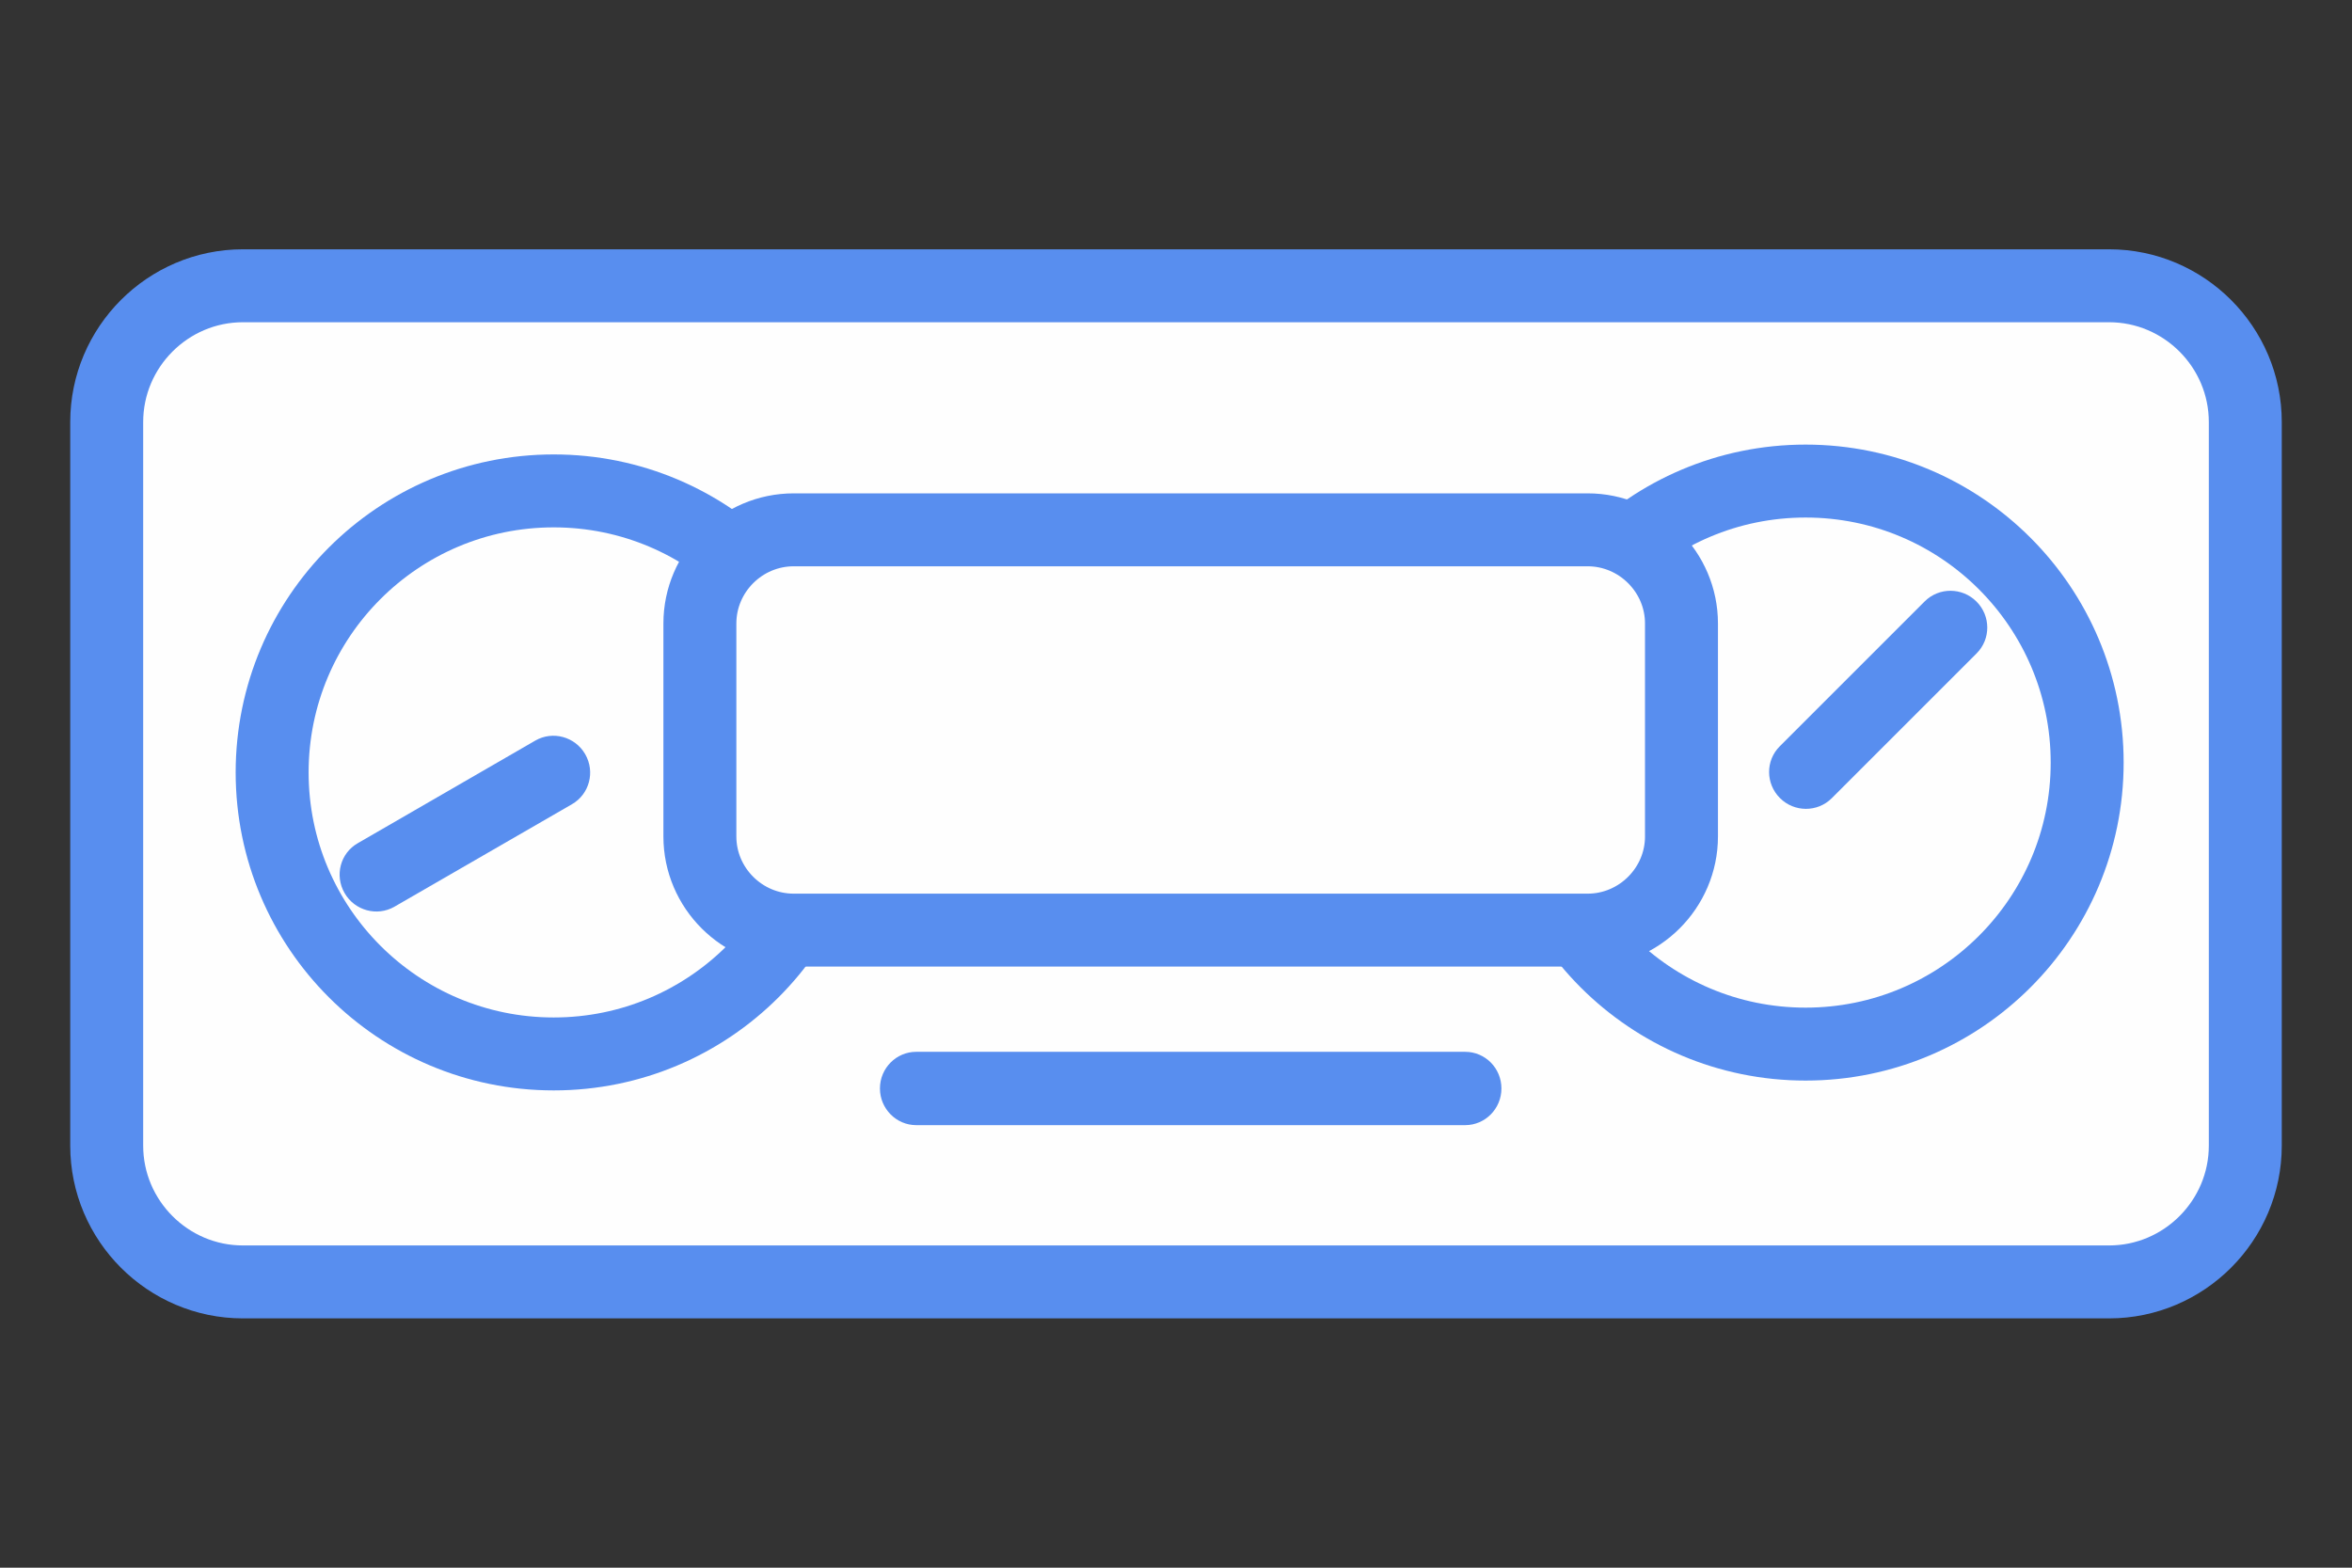
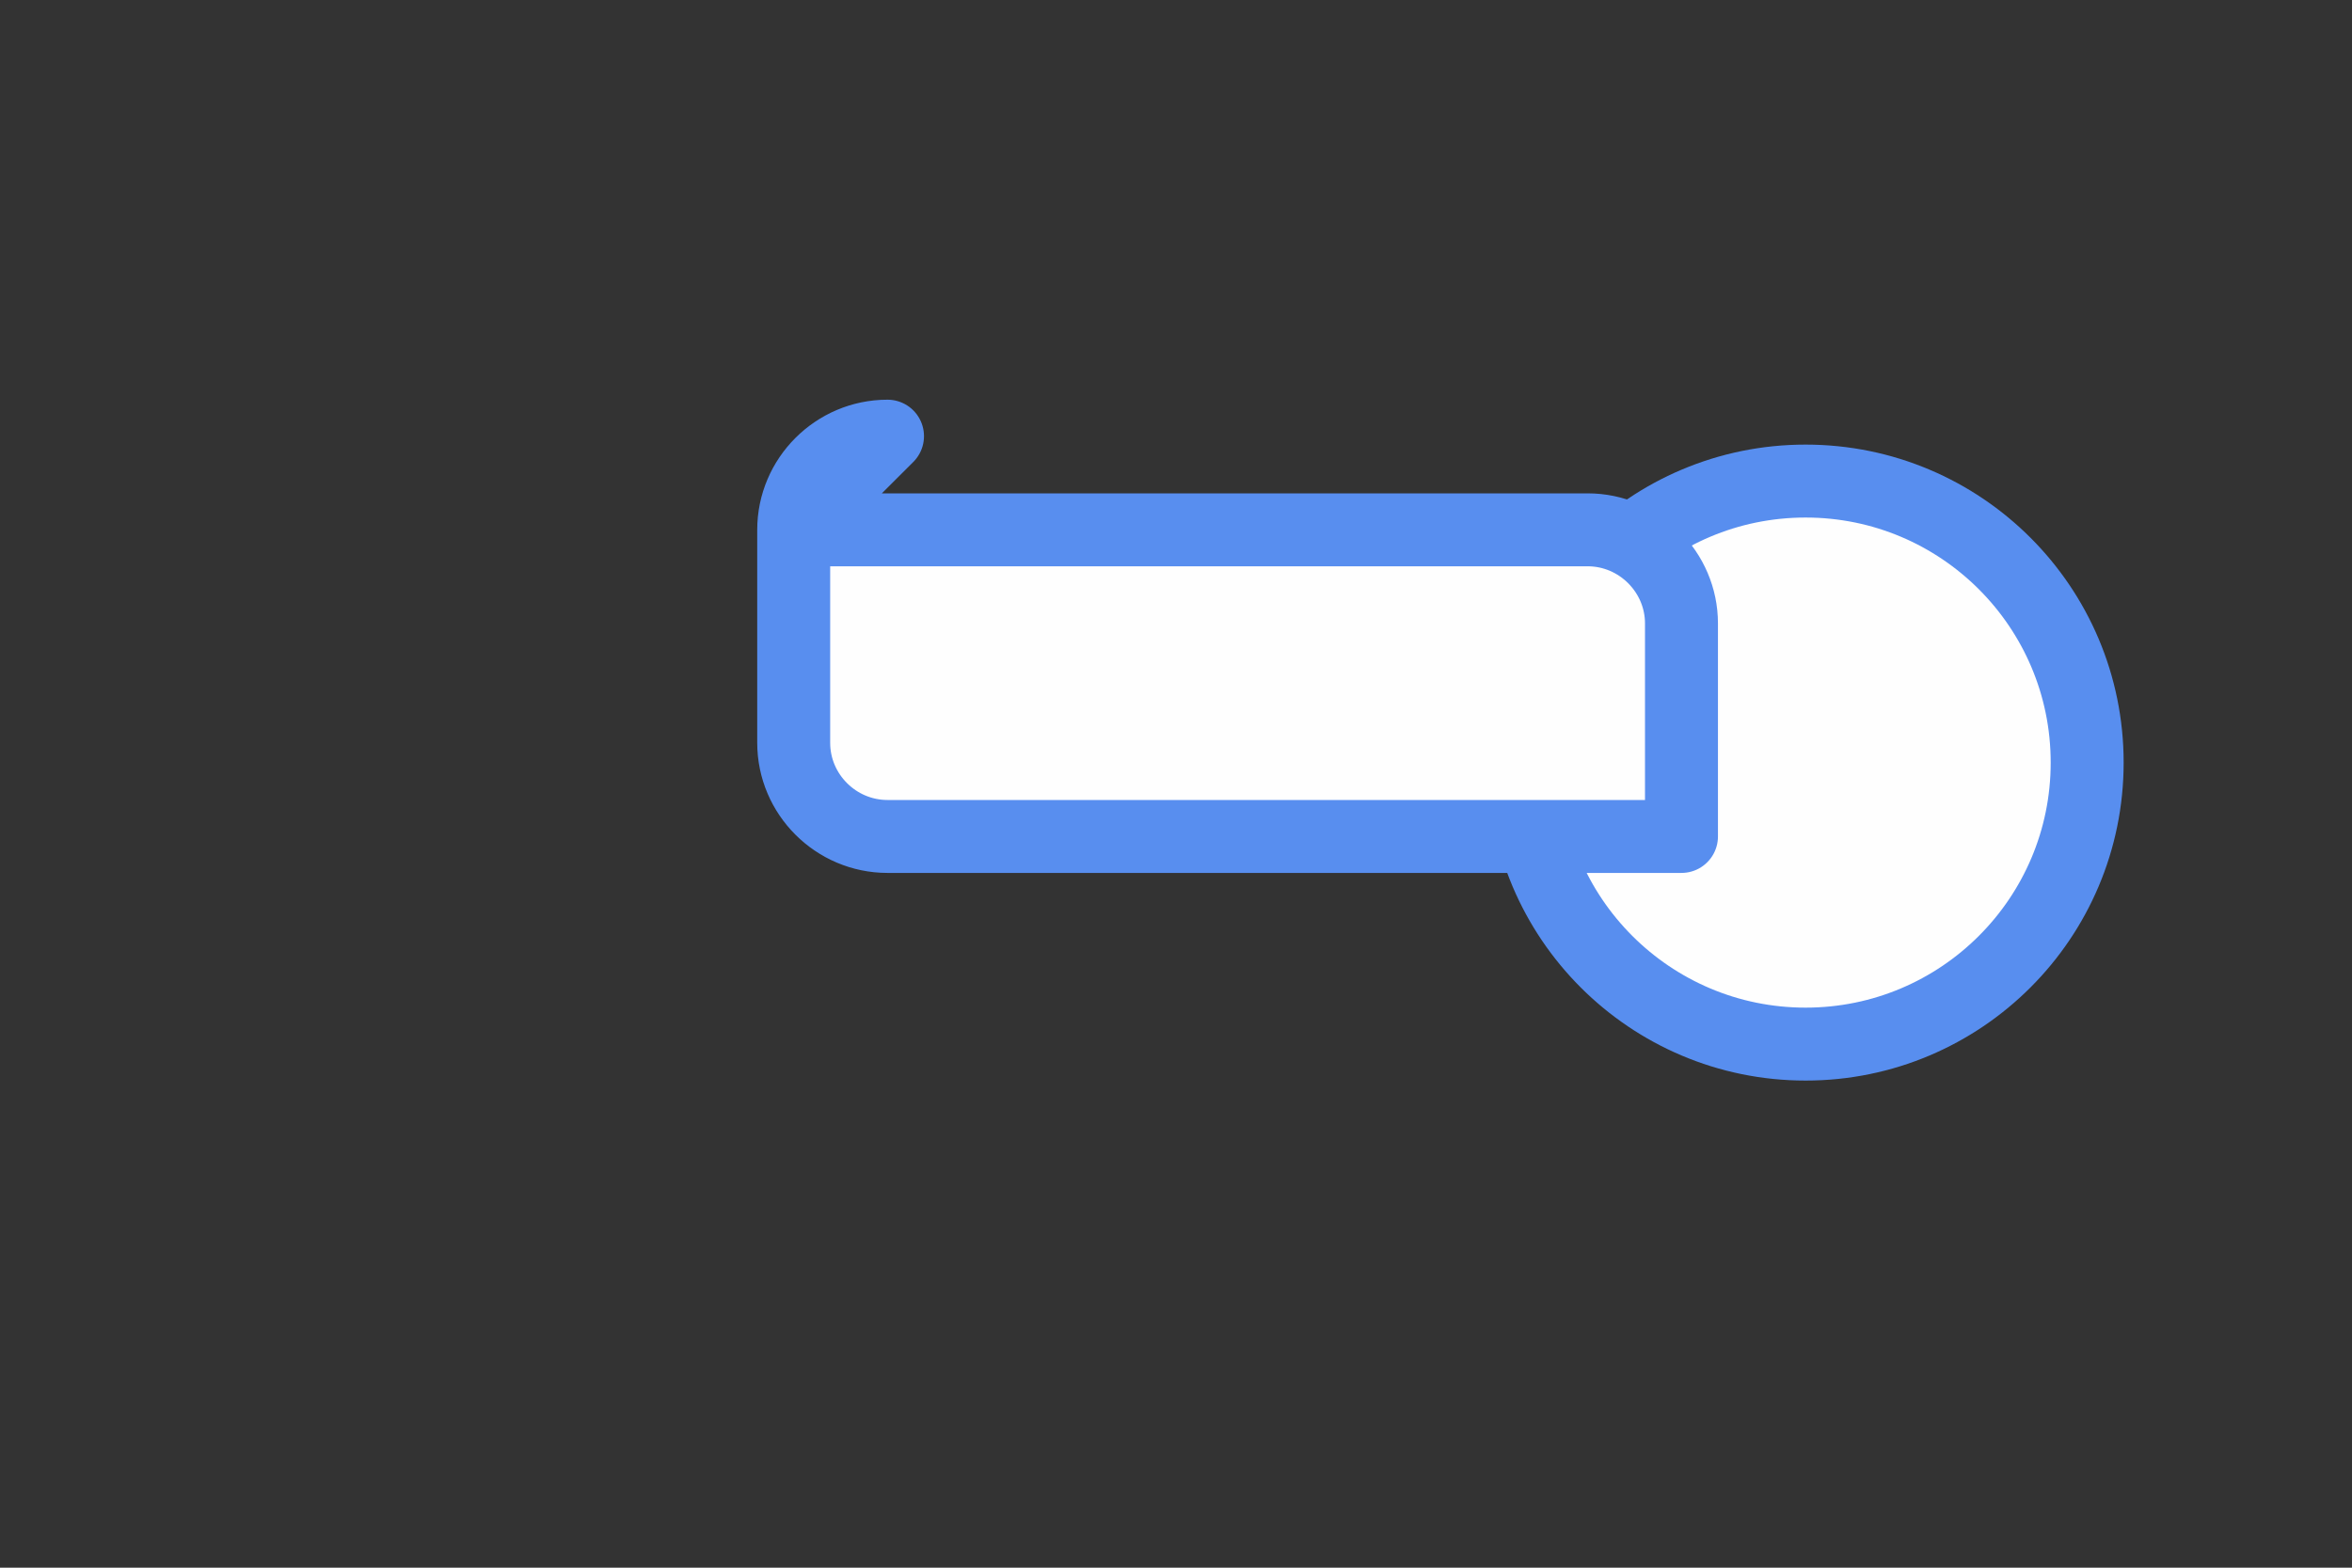
<svg xmlns="http://www.w3.org/2000/svg" xml:space="preserve" width="177px" height="118px" style="shape-rendering:geometricPrecision; text-rendering:geometricPrecision; image-rendering:optimizeQuality; fill-rule:evenodd; clip-rule:evenodd" viewBox="0 0 177 118">
  <rect x="0" y="0" width="177" height="118" fill="#333333" stroke="none" />
  <defs>
    <style type="text/css">  .str0 {stroke:#588EEF;stroke-width:5.49;stroke-linecap:round;stroke-linejoin:round;stroke-miterlimit:22.926} .fil1 {fill:none} .fil0 {fill:#FEFEFE} .fil2 {fill:#588EEF;fill-rule:nonzero}  </style>
  </defs>
  <g id="Слой_x0020_1">
    <g id="_2111908630576">
-       <path class="fil0 str0" d="M18.28 21.51l140.44 0c5.64,0 10.25,4.61 10.25,10.26l0 54.46c0,5.65 -4.61,10.26 -10.25,10.26l-140.44 0c-5.64,0 -10.25,-4.61 -10.25,-10.26l0 -54.46c0,-5.65 4.61,-10.26 10.25,-10.26z" />
-       <circle class="fil1 str0" cx="41.67" cy="58.14" r="21.19" />
      <circle class="fil0 str0" cx="135.88" cy="57.4" r="21.19" />
-       <path class="fil0 str0" d="M59.73 39.88l59.75 0c3.88,0 7.06,3.18 7.06,7.05l0 16.03c0,3.87 -3.18,7.05 -7.06,7.05l-59.75 0c-3.88,0 -7.06,-3.17 -7.06,-7.05l0 -16.03c0,-3.88 3.18,-7.05 7.06,-7.05z" />
+       <path class="fil0 str0" d="M59.73 39.88l59.75 0c3.88,0 7.06,3.18 7.06,7.05l0 16.03l-59.75 0c-3.88,0 -7.06,-3.17 -7.06,-7.05l0 -16.03c0,-3.88 3.18,-7.05 7.06,-7.05z" />
      <g>
-         <path class="fil2" d="M68.95 84.69c-1.5,0 -2.73,-1.24 -2.73,-2.76 0,-1.53 1.23,-2.76 2.73,-2.76l0 5.52zm41.31 0l-41.31 0 0 -5.52 41.31 0 0 5.52zm0 -5.52c1.51,0 2.73,1.23 2.73,2.76 0,1.52 -1.22,2.76 -2.73,2.76l0 -5.52z" />
-       </g>
+         </g>
      <g>
-         <path class="fil2" d="M137.84 60.09c-1.07,1.06 -2.81,1.06 -3.89,-0.02 -1.08,-1.08 -1.09,-2.82 -0.02,-3.89l3.91 3.91zm10.92 -10.92l-10.92 10.92 -3.91 -3.91 10.92 -10.92 3.91 3.91zm-3.91 -3.91c1.07,-1.06 2.81,-1.06 3.89,0.02 1.08,1.08 1.08,2.82 0.02,3.89l-3.91 -3.91z" />
-       </g>
+         </g>
      <g>
-         <path class="fil2" d="M29.68 68.25c-1.31,0.75 -2.99,0.29 -3.75,-1.03 -0.76,-1.32 -0.32,-3 0.99,-3.75l2.76 4.78zm13.37 -7.72l-13.37 7.72 -2.76 -4.78 13.37 -7.73 2.76 4.79zm-2.76 -4.79c1.31,-0.75 2.99,-0.29 3.75,1.03 0.76,1.32 0.32,3 -0.99,3.76l-2.76 -4.79z" />
-       </g>
+         </g>
    </g>
  </g>
</svg>